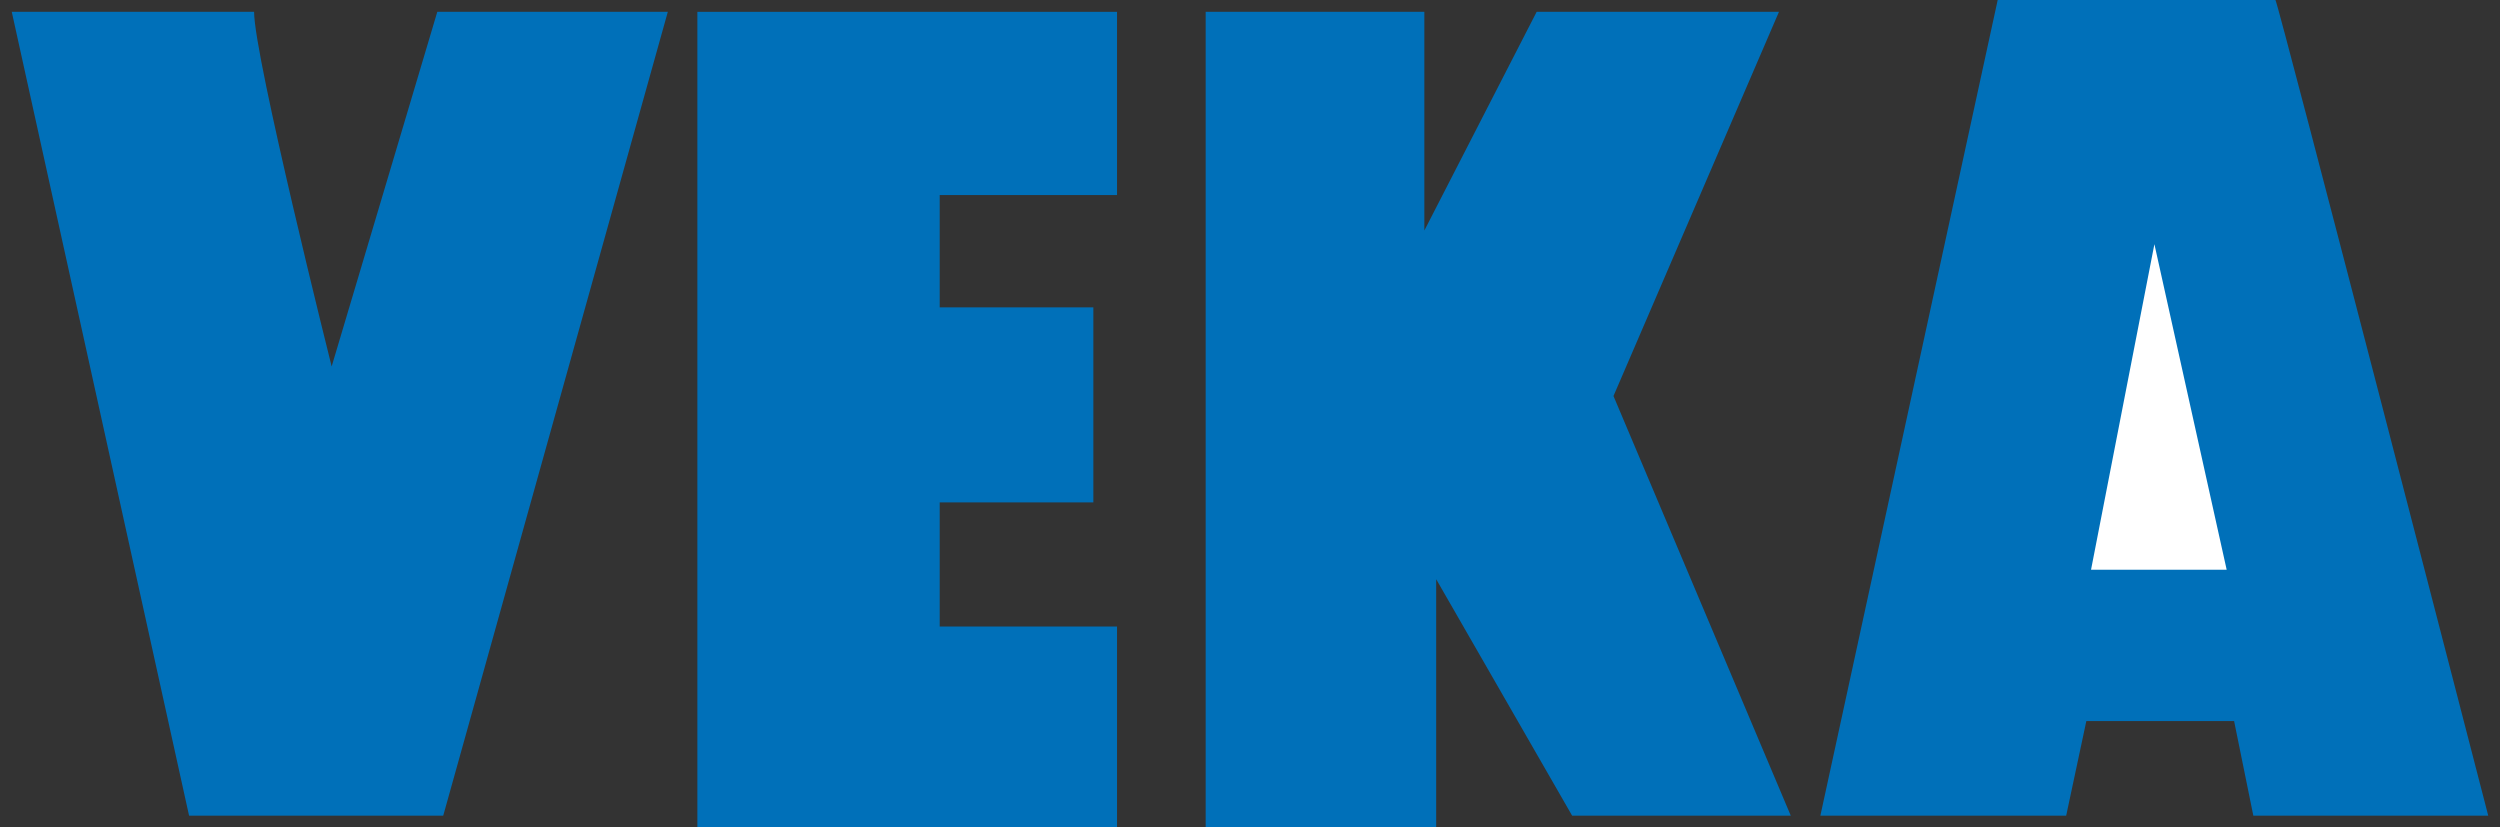
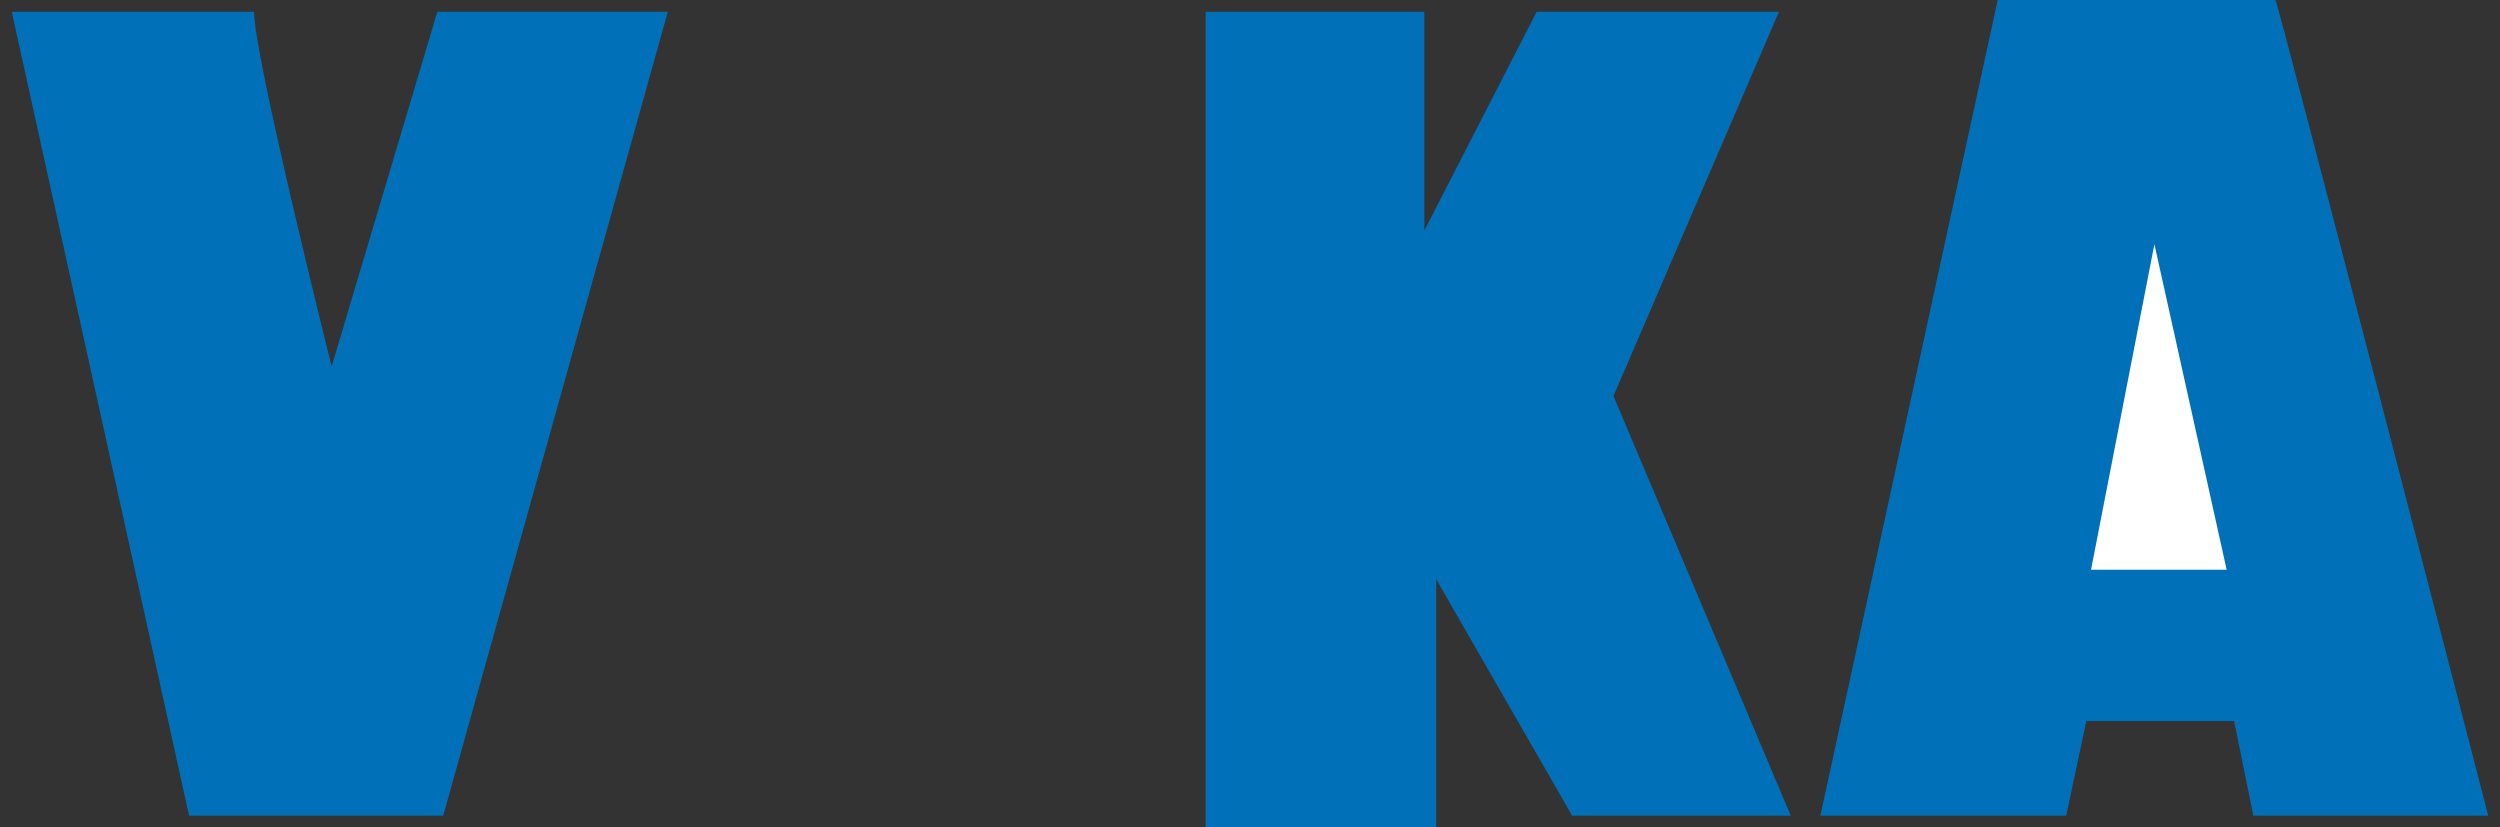
<svg xmlns="http://www.w3.org/2000/svg" width="142" height="47" viewBox="0 0 142 47" fill="none">
  <rect x="0" y="0" width="142" height="47" fill="#333333" stroke="none" />
  <g id="Group 335871">
    <path id="path18" fill-rule="evenodd" clip-rule="evenodd" d="M113.469 0H129.246C129.394 0.128 141.332 46.329 141.332 46.329H127.989L126.897 40.956H118.504L117.359 46.329H103.397L113.469 0Z" fill="#0070B9" />
    <path id="path26" fill-rule="evenodd" clip-rule="evenodd" d="M122.37 13.869L126.475 32.361H118.771L122.37 13.869Z" fill="white" />
    <path id="path20" fill-rule="evenodd" clip-rule="evenodd" d="M0.668 0.672H14.432C14.432 3.223 18.838 20.815 18.838 20.815L24.839 0.672H37.932L25.175 46.329H10.739L0.668 0.672Z" fill="#0070B9" />
-     <path id="path22" fill-rule="evenodd" clip-rule="evenodd" d="M39.611 0.672H63.447V11.079H53.375V17.458H62.103V28.536H53.375V35.587H63.447V47H39.611V0.672Z" fill="#0070B9" />
    <path id="path24" fill-rule="evenodd" clip-rule="evenodd" d="M68.482 0.672H80.903V13.093L87.282 0.672H101.045L91.646 22.494L101.716 46.329H89.297L81.575 32.899V47H68.482V0.672Z" fill="#0070B9" />
  </g>
</svg>